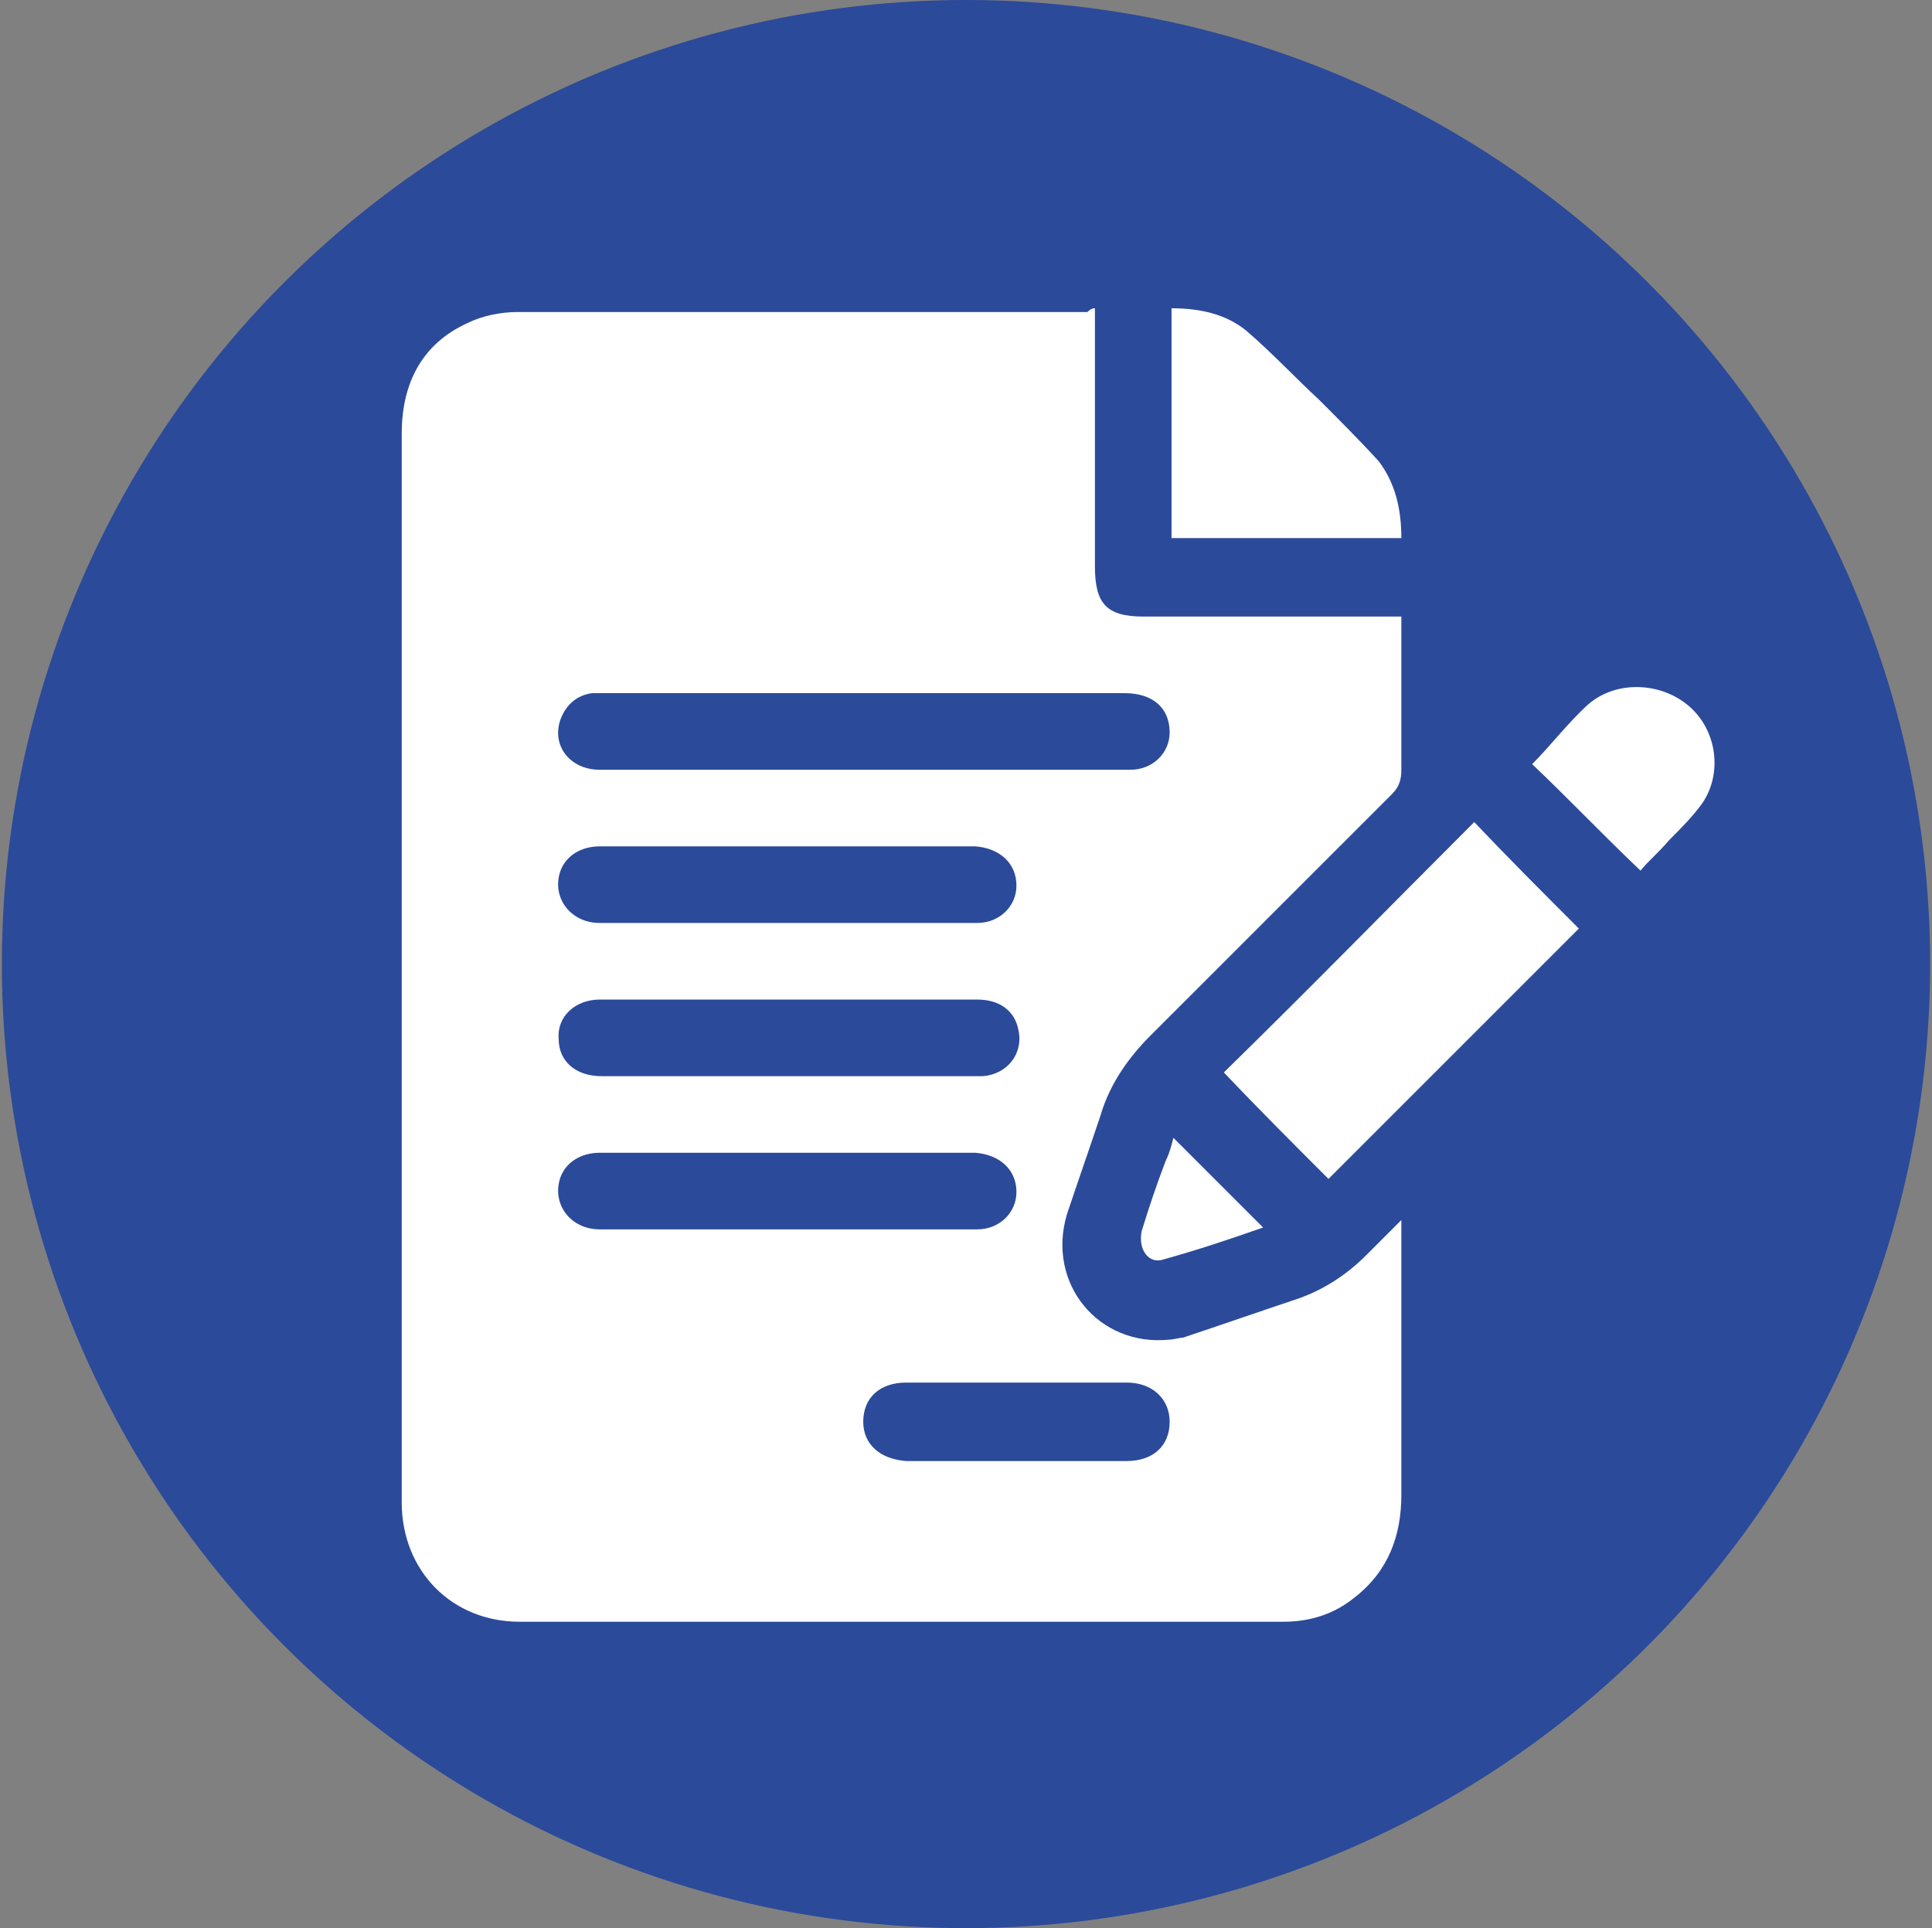
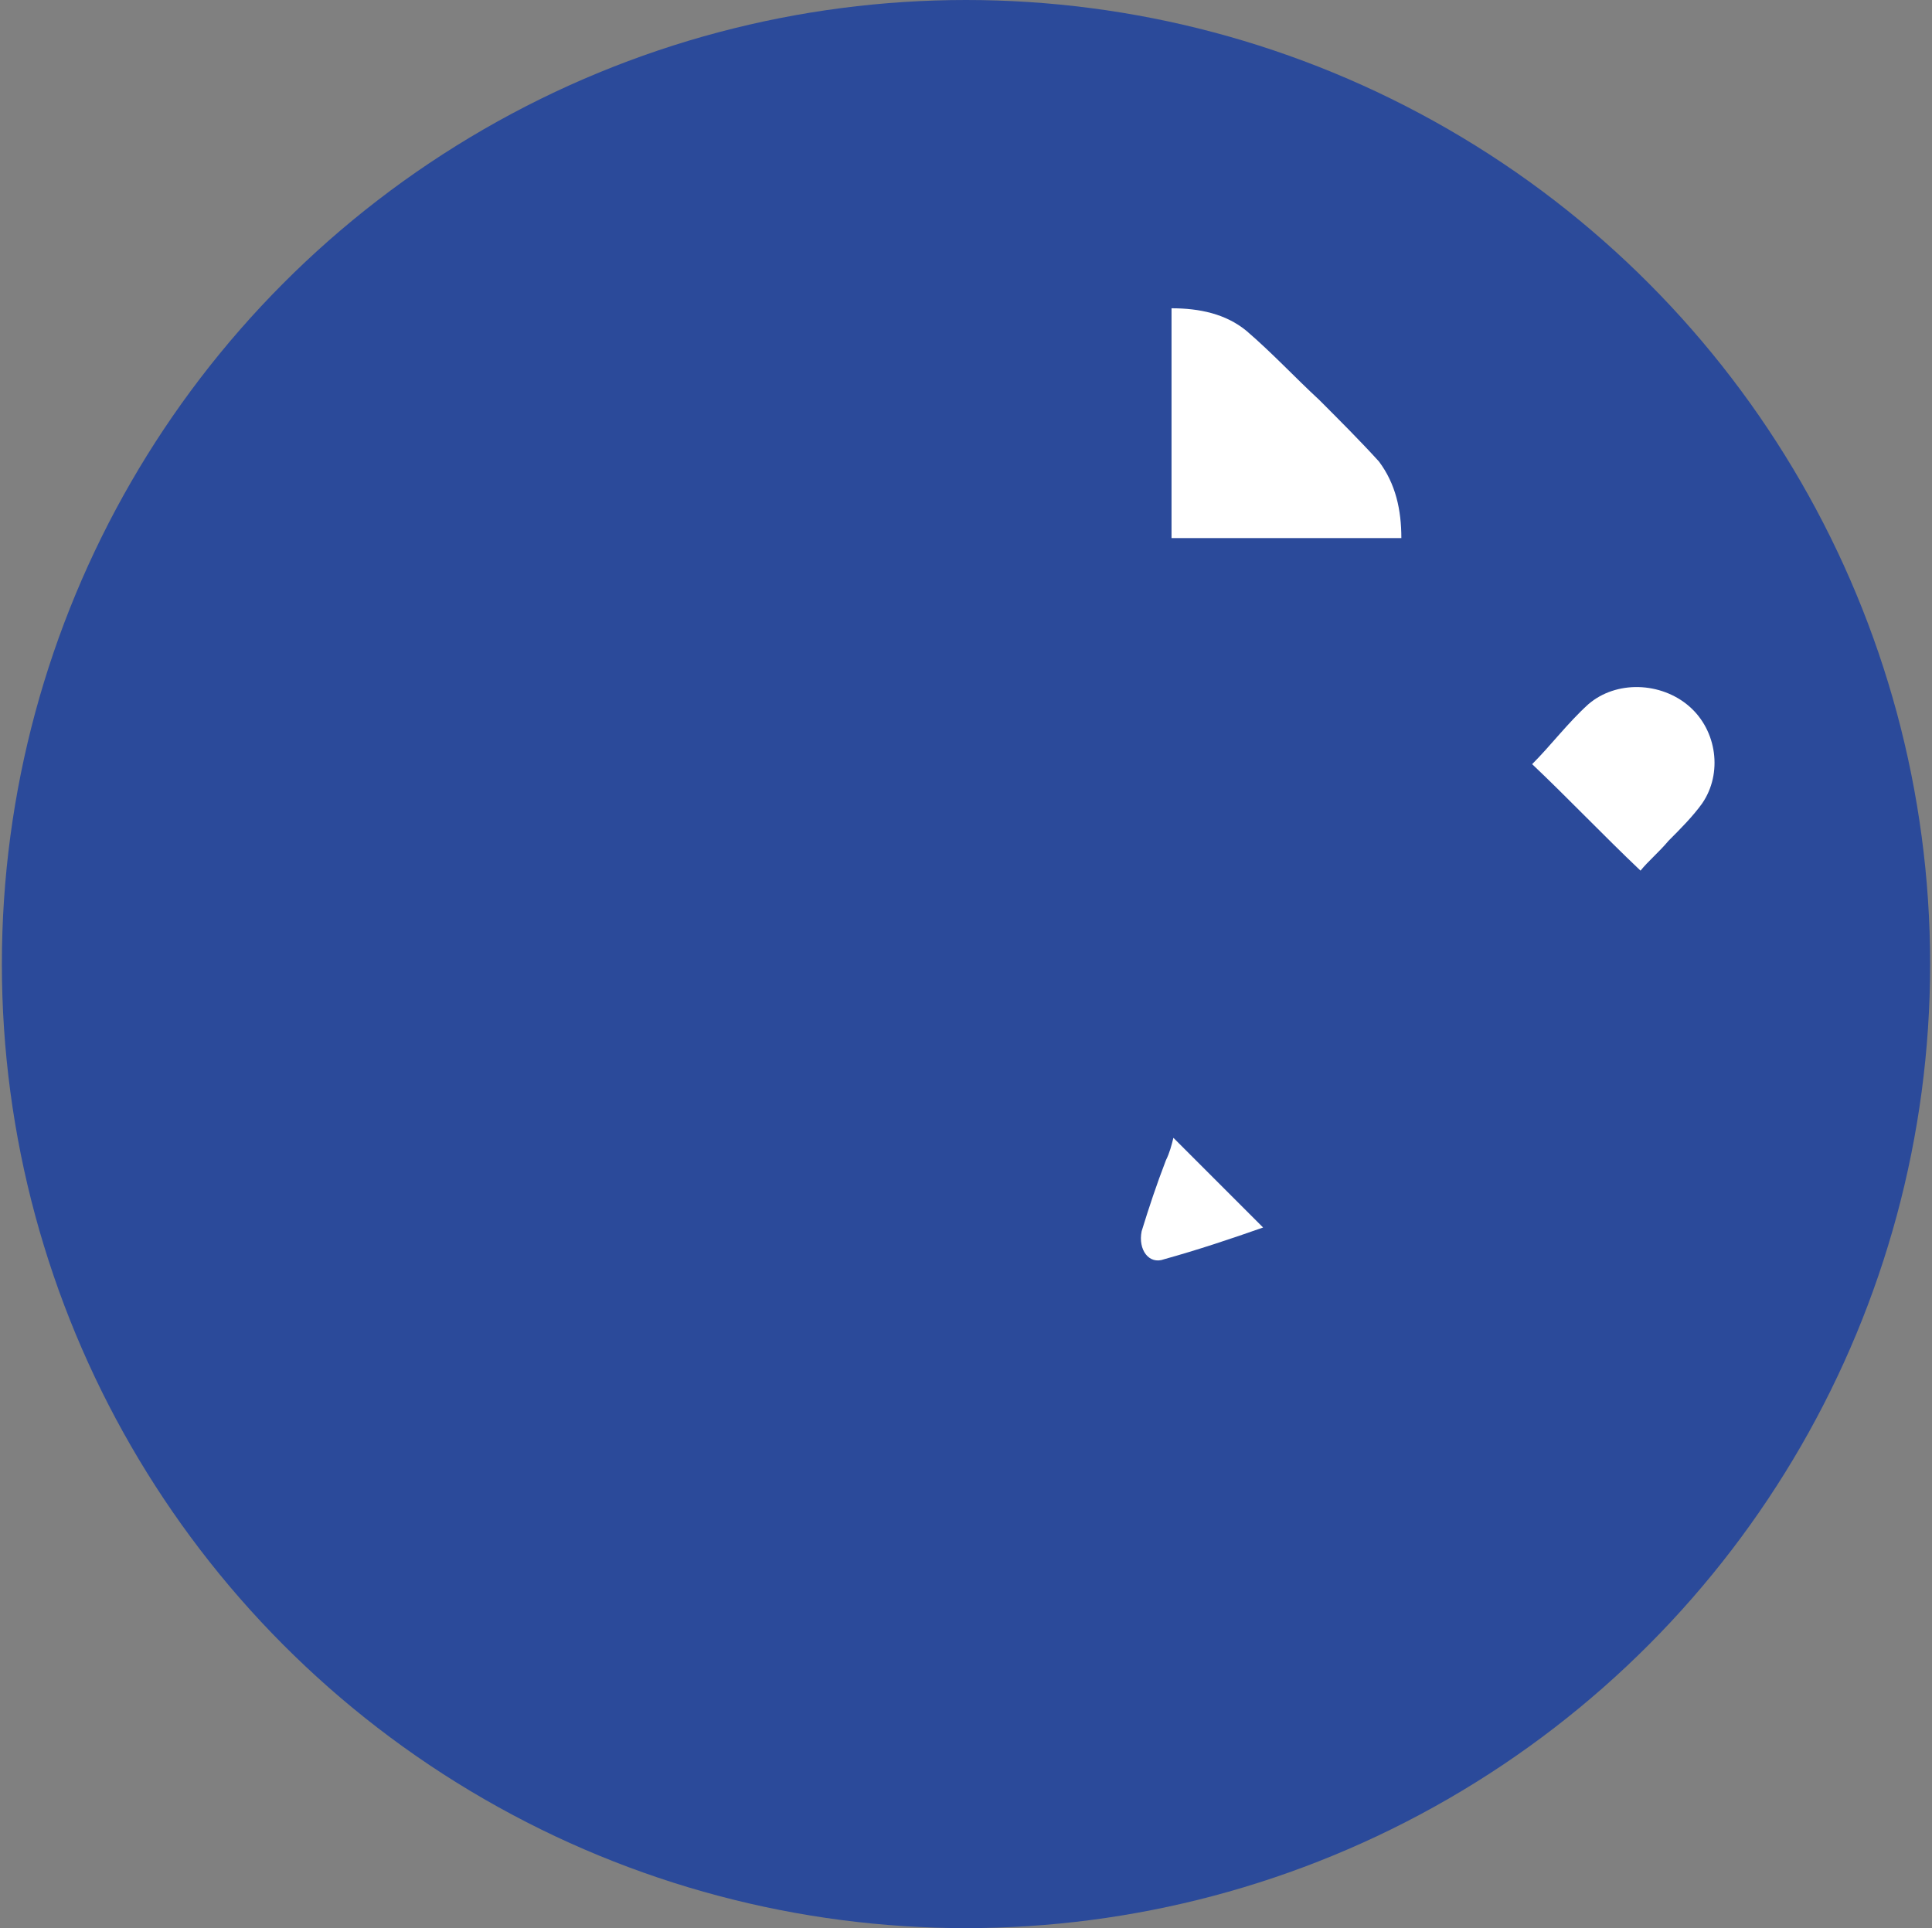
<svg xmlns="http://www.w3.org/2000/svg" version="1.1" id="Capa_1" x="0px" y="0px" viewBox="0 0 103.4 103.2" style="enable-background:new 0 0 103.4 103.2;" xml:space="preserve">
  <rect x="0" y="0" width="103.4" height="103.2" fill="#808080" stroke="none" />
  <style type="text/css">
	.st0{fill:none;}
	.st1{fill:#2B4A9A;}
	.st2{fill:#FFFFFF;}
</style>
-   <rect y="0" class="st0" width="103.4" height="103.4" />
  <circle class="st1" cx="51.7" cy="51.6" r="51.6" />
  <g>
-     <path class="st2" d="M58.6,16.5c0,0.3,0,0.5,0,0.8c0,4.3,0,8.6,0,13c0,2,0.6,2.7,2.6,2.7c4.3,0,8.6,0,13,0c0.2,0,0.5,0,0.8,0   c0,0.3,0,0.5,0,0.8c0,2.5,0,4.9,0,7.4c0,0.5-0.1,0.9-0.5,1.3c-4.3,4.3-8.6,8.6-12.9,12.9c-1.2,1.2-2.2,2.6-2.7,4.3   c-0.6,1.8-1.2,3.5-1.8,5.3c-1.1,3.7,1.7,7.1,5.5,6.7c0.2,0,0.5-0.1,0.7-0.1c2.1-0.7,4.1-1.4,6.2-2.1c1.4-0.5,2.6-1.3,3.6-2.3   c0.6-0.6,1.2-1.2,1.9-1.9c0,0.4,0,0.7,0,0.9c0,4.6,0,9.2,0,13.8c0,2.2-0.7,4.1-2.5,5.5c-1.1,0.9-2.4,1.3-3.8,1.3   c-13.6,0-27.2,0-40.9,0c-3.6,0-6.3-2.7-6.3-6.4c0-4.1,0-8.3,0-12.4c0-14.9,0-29.9,0-44.8c0-2.7,1.1-4.8,3.5-5.9   c0.8-0.4,1.8-0.6,2.7-0.6c10.2,0,20.3,0,30.5,0C58.4,16.5,58.5,16.5,58.6,16.5z M46.3,41.2c3.1,0,6.2,0,9.3,0c1.6,0,3.3,0,4.9,0   c1.2,0,2.1-0.9,2.1-2c0-1.3-0.9-2.1-2.4-2.1c-9.3,0-18.7,0-28,0c-0.2,0-0.4,0-0.5,0c-0.8,0.1-1.4,0.6-1.7,1.4   c-0.5,1.4,0.5,2.7,2.1,2.7C36.8,41.2,41.5,41.2,46.3,41.2z M42.2,45.3c-3.4,0-6.7,0-10.1,0c-1,0-1.8,0.5-2.1,1.3   c-0.5,1.4,0.5,2.8,2.1,2.8c5.2,0,10.3,0,15.5,0c1.6,0,3.2,0,4.7,0c1.2,0,2.1-0.9,2.1-2c0-1.2-0.9-2-2.2-2.1   C48.9,45.3,45.5,45.3,42.2,45.3z M42.2,53.5c-3.1,0-6.3,0-9.4,0c-0.2,0-0.5,0-0.7,0c-1.3,0-2.3,0.9-2.2,2.1c0,1.2,0.9,2,2.3,2   c0.1,0,0.3,0,0.4,0c6.4,0,12.8,0,19.3,0c0.2,0,0.5,0,0.7,0c1.3-0.1,2.2-1.2,1.9-2.5c-0.2-1-1-1.6-2.2-1.6   C48.9,53.5,45.5,53.5,42.2,53.5z M42.2,61.7c-3.4,0-6.7,0-10.1,0c-1,0-1.8,0.5-2.1,1.3c-0.5,1.4,0.5,2.8,2.1,2.8   c5.1,0,10.1,0,15.2,0c1.7,0,3.3,0,5,0c1.2,0,2.1-0.9,2.1-2c0-1.2-0.9-2-2.2-2.1C48.9,61.7,45.5,61.7,42.2,61.7z M54.4,78.2   c2,0,3.9,0,5.9,0c1.4,0,2.3-0.8,2.3-2.1c0-1.2-0.9-2.1-2.3-2.1c-3.9,0-7.9,0-11.8,0c-1.4,0-2.3,0.8-2.3,2.1c0,1.2,0.9,2,2.3,2.1   C50.5,78.2,52.5,78.2,54.4,78.2z" />
-     <path class="st2" d="M84.5,49.7c-4.4,4.4-8.9,8.9-13.4,13.4c-1.9-1.9-3.8-3.8-5.6-5.7C70,53,74.4,48.5,78.9,44   C80.7,45.9,82.6,47.8,84.5,49.7z" />
    <path class="st2" d="M75,28.8c-4.1,0-8.2,0-12.3,0c0-4.1,0-8.2,0-12.3c1.5,0,2.9,0.3,4,1.2c1.4,1.2,2.6,2.5,3.9,3.7   c1.1,1.1,2.2,2.2,3.2,3.3C74.7,25.9,75,27.3,75,28.8z" />
    <path class="st2" d="M82,40.9c1-1,1.9-2.2,3-3.2c1.5-1.3,3.9-1.2,5.4,0.1c1.5,1.3,1.8,3.6,0.7,5.2c-0.5,0.7-1.2,1.4-1.8,2   c-0.5,0.6-1.1,1.1-1.5,1.6C85.8,44.7,83.9,42.7,82,40.9z" />
    <path class="st2" d="M62.8,60.9c1.6,1.6,3.2,3.2,4.8,4.8c-1.7,0.6-3.5,1.2-5.3,1.7c-0.8,0.3-1.4-0.5-1.2-1.5   c0.4-1.3,0.8-2.5,1.3-3.8C62.6,61.7,62.7,61.3,62.8,60.9z" />
  </g>
</svg>